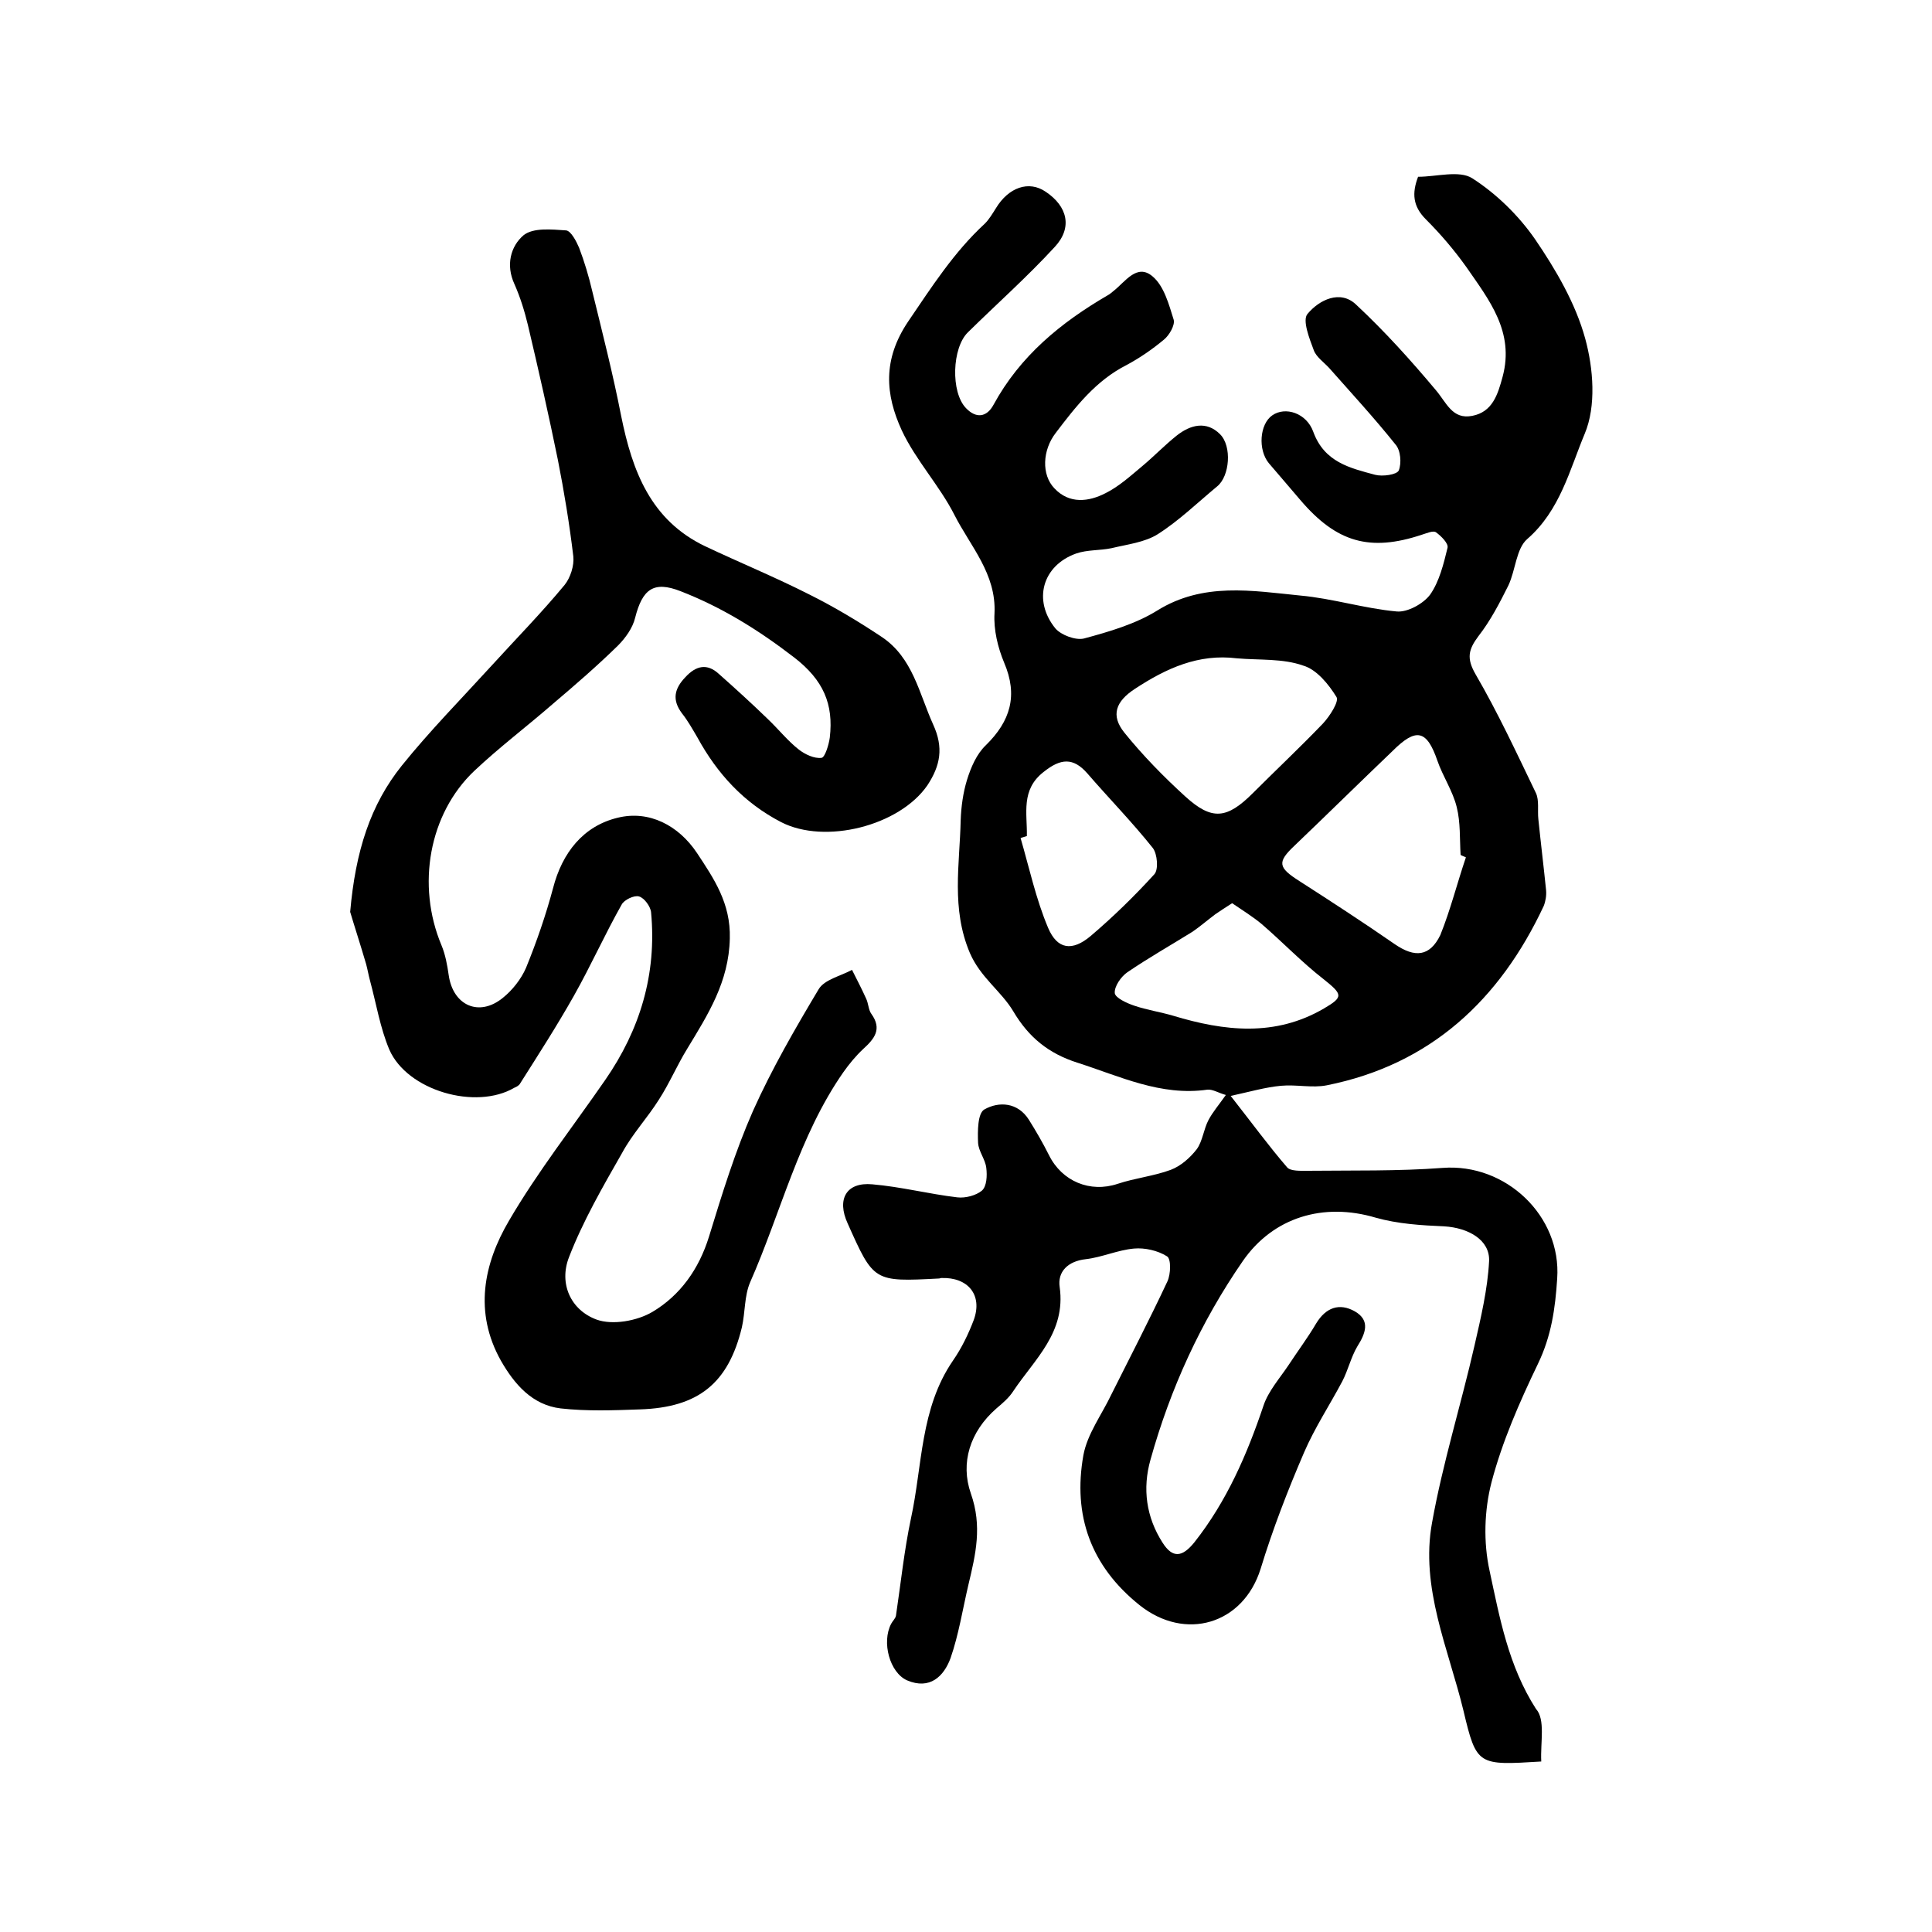
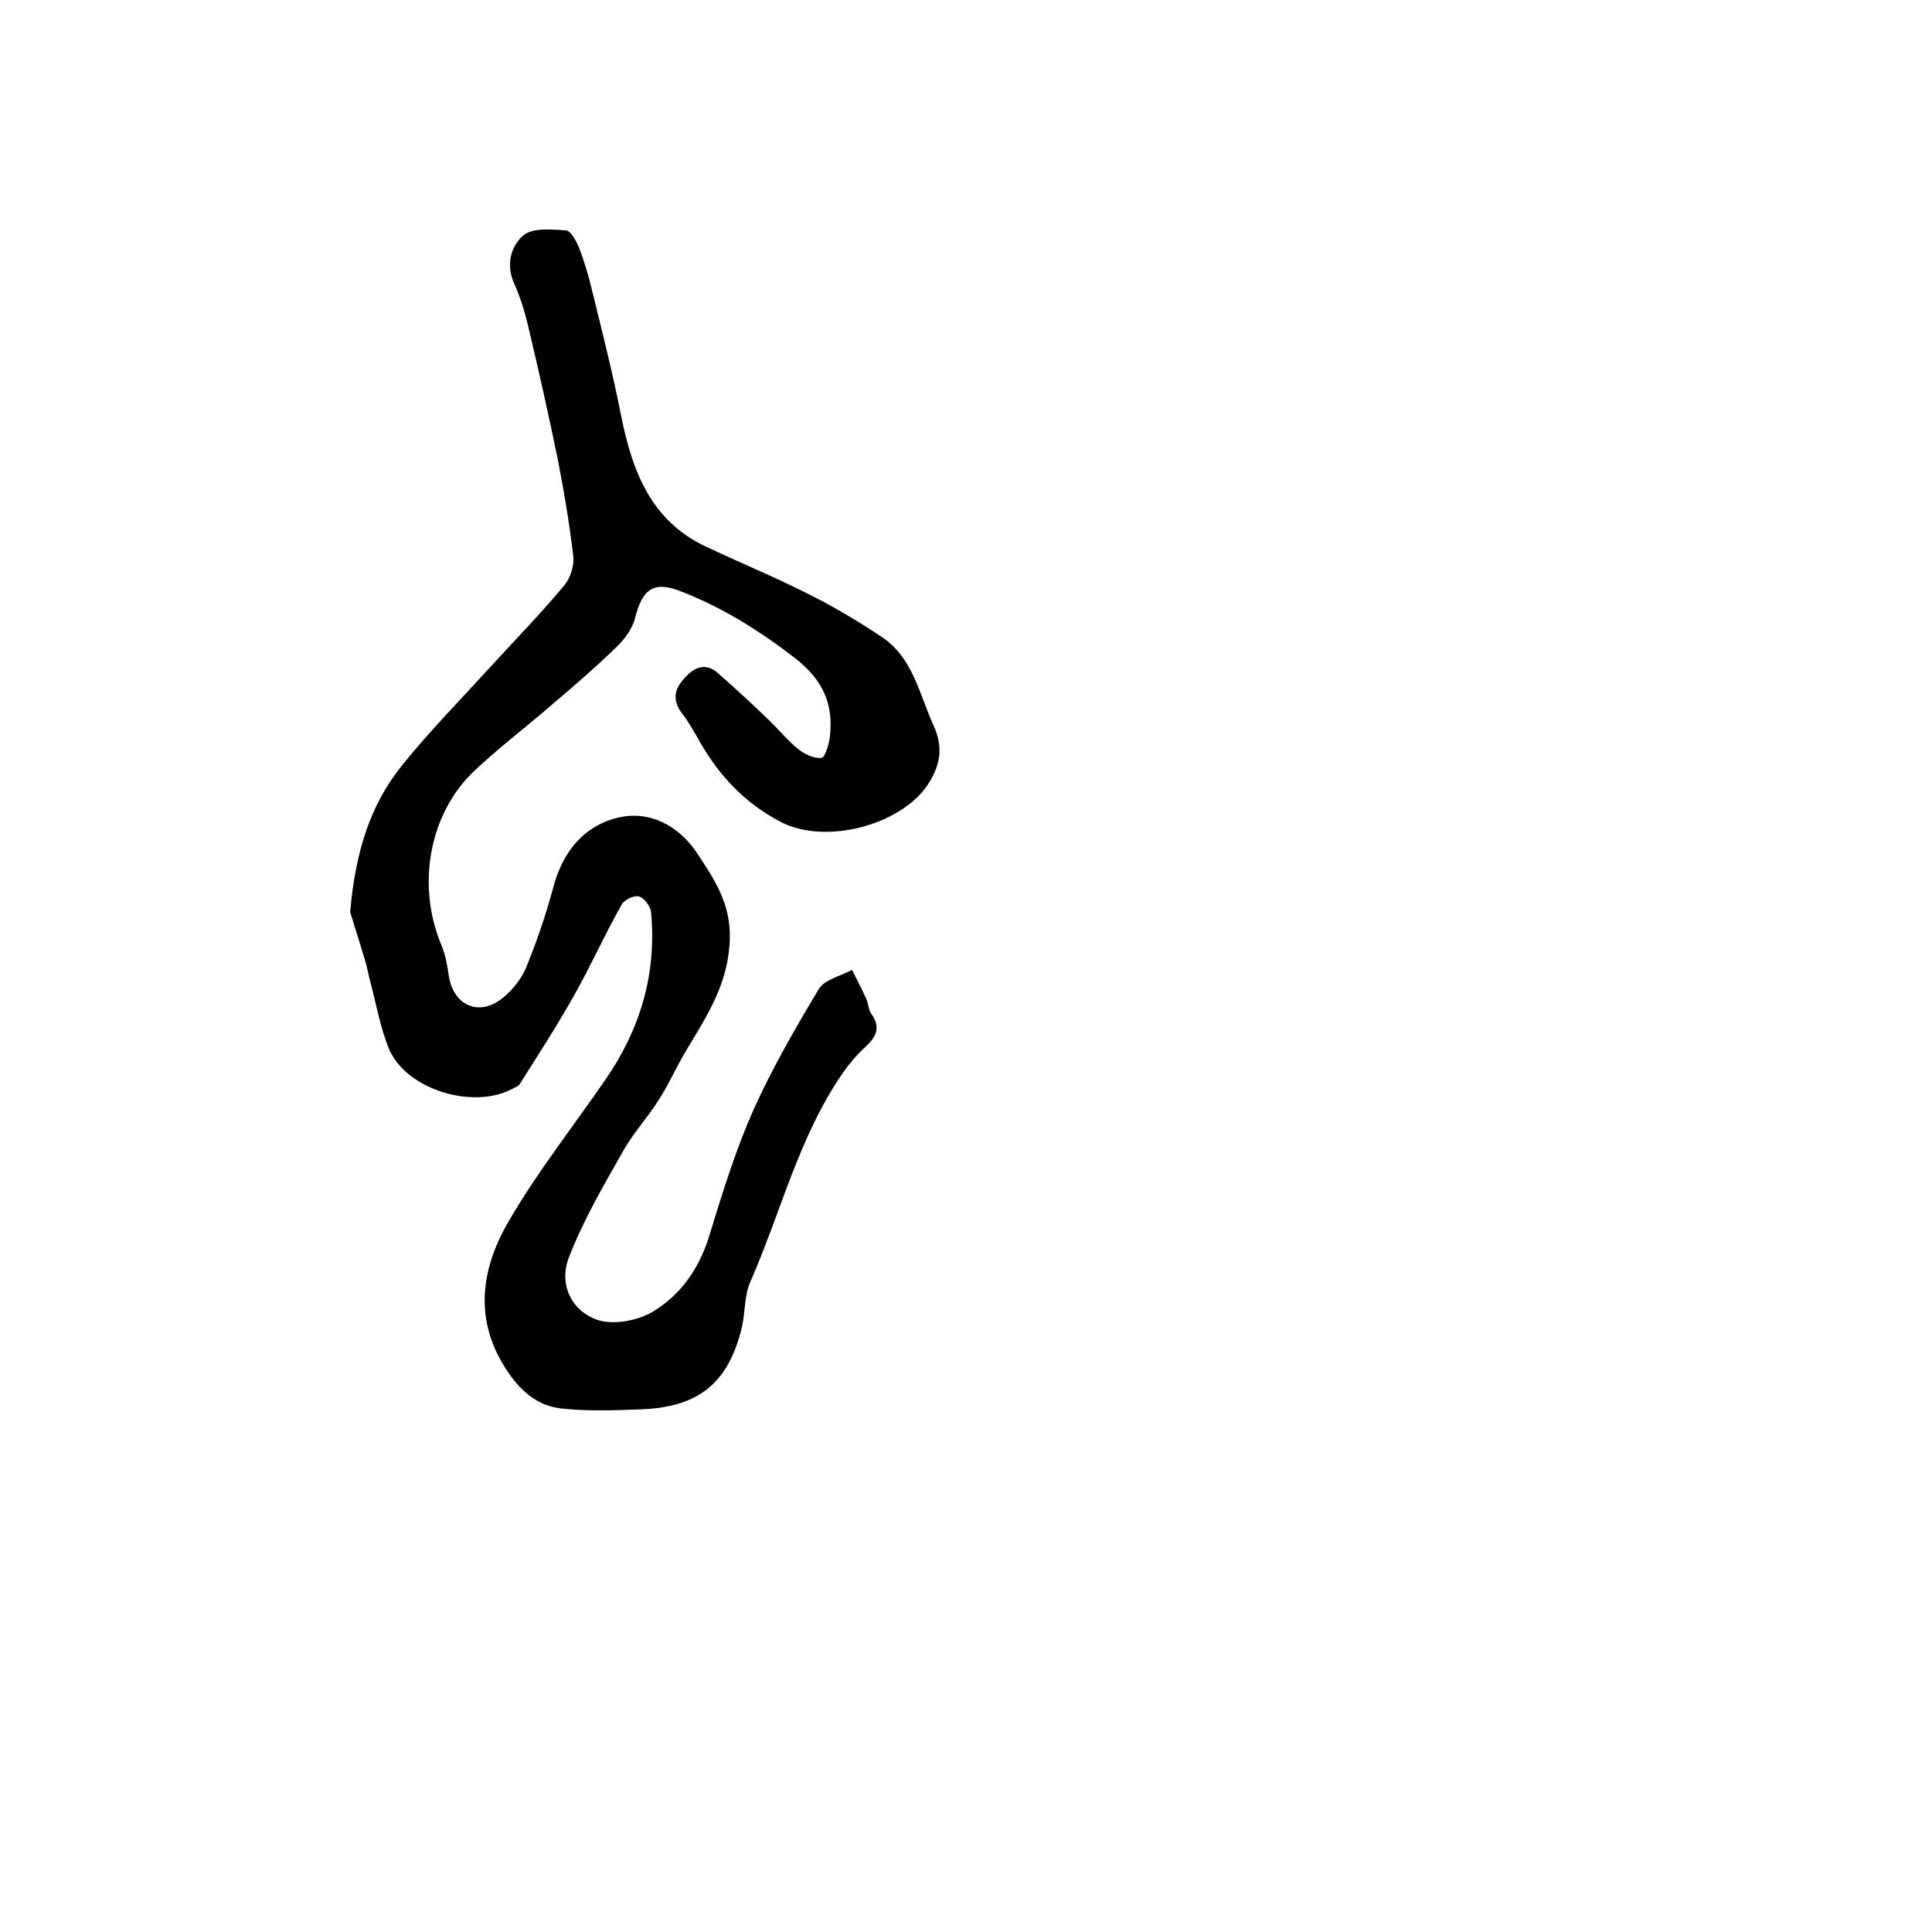
<svg xmlns="http://www.w3.org/2000/svg" version="1.1" id="图层_1" x="0px" y="0px" viewBox="0 0 400 400" style="enable-background:new 0 0 400 400;" xml:space="preserve">
  <style type="text/css">
	.st0{fill:#FFFFFF;}
</style>
  <g>
-     <path d="M319.1,364.7c-13.1,0.8-13.4,0.9-16.1-10.5c-3.1-12.8-9-25.5-6.5-39c2.2-12.3,6-24.4,8.8-36.7c1.3-5.7,2.7-11.6,3-17.4   c0.2-4.4-4.3-6.9-9.3-7.2c-4.7-0.2-9.6-0.5-14.2-1.8c-10.8-3.2-21.2-0.1-27.5,9c-8.7,12.6-15,26.4-19.1,41.1   c-1.7,6-0.9,11.9,2.5,17.2c2.1,3.3,4.1,3,6.6-0.1c6.7-8.5,10.9-18.2,14.3-28.3c1-3,3.4-5.7,5.2-8.4c1.9-2.9,4-5.7,5.7-8.6   c2-3.3,4.8-4.3,8-2.5c3.3,1.9,2.2,4.6,0.5,7.3c-1.3,2.2-1.9,4.9-3.1,7.2c-2.6,4.9-5.7,9.6-7.9,14.7c-3.4,7.9-6.5,15.9-9,24.1   c-3.6,11.5-15.6,15.1-25.1,7.5c-10.1-8.1-13.8-18.6-11.6-31c0.8-4.4,3.8-8.4,5.8-12.6c3.9-7.8,7.9-15.5,11.6-23.4   c0.7-1.5,0.8-4.7-0.1-5.2c-1.9-1.2-4.6-1.8-6.8-1.6c-3.4,0.3-6.6,1.8-10,2.2c-3.7,0.4-5.9,2.6-5.4,5.8c1.3,9.4-5.2,14.9-9.6,21.5   c-0.9,1.4-2.2,2.5-3.5,3.6c-5.5,4.8-7.5,11.3-5.3,17.6c2.4,6.8,1,12.6-0.5,18.9c-1.2,5.1-2,10.3-3.7,15.2c-1.4,3.8-4.3,6.6-9,4.6   c-3.6-1.6-5.3-7.9-3.3-11.7c0.3-0.6,0.9-1.1,1-1.7c1-6.7,1.7-13.5,3.1-20.1c2.4-11,1.9-22.8,8.7-32.7c1.8-2.6,3.2-5.5,4.3-8.4   c1.9-5.2-1.2-8.9-6.7-8.7c-0.2,0-0.3,0.1-0.5,0.1c-13.5,0.7-13.5,0.7-18.9-11.4c-2.3-5-0.3-8.6,5.1-8.1c5.9,0.5,11.7,2,17.6,2.7   c1.7,0.2,3.9-0.4,5.1-1.4c1-0.9,1.1-3.1,0.9-4.7c-0.2-1.8-1.6-3.4-1.7-5.2c-0.1-2.4-0.1-6.1,1.3-6.9c3-1.7,6.9-1.5,9.2,2.1   c1.5,2.4,2.9,4.8,4.2,7.4c2.7,5.4,8.5,7.8,14.2,5.9c3.6-1.2,7.5-1.6,11-2.9c2.1-0.8,4-2.5,5.4-4.3c1.2-1.7,1.4-4.1,2.4-6   c0.9-1.7,2.2-3.2,3.6-5.2c-1.5-0.4-2.7-1.2-3.8-1.1c-9.7,1.4-18.2-2.8-27-5.6c-5.9-1.9-10-5.2-13.2-10.6c-2.5-4.2-6.8-7-9-12.1   c-3.9-9.2-2.1-18.3-1.9-27.5c0.1-2.8,0.5-5.7,1.3-8.3c0.8-2.6,2-5.4,3.9-7.2c5.1-5,6.7-10.3,3.8-17.1c-1.3-3.1-2.2-6.8-2-10.2   c0.4-8.2-5-13.9-8.3-20.4c-3.1-6.1-8-11.3-10.9-17.5c-3.4-7.4-4-14.6,1.3-22.5c4.9-7.2,9.5-14.4,15.9-20.3c0.9-0.9,1.6-2.1,2.3-3.2   c2.6-4.3,6.8-5.8,10.3-3.4c4.5,3,5.6,7.4,1.9,11.4c-5.7,6.2-12,11.8-18,17.7c-3.3,3.2-3.6,12.4-0.4,15.7c2.1,2.2,4.3,1.9,5.7-0.7   c5.5-10.1,13.9-17,23.7-22.7c0.4-0.2,0.8-0.6,1.2-0.9c2.4-1.9,4.8-5.7,8-3c2.4,2,3.4,5.8,4.4,9c0.3,1.1-0.9,3.2-2,4.1   c-2.4,2-5,3.8-7.8,5.3c-6.3,3.2-10.5,8.6-14.6,14c-2.8,3.6-3,8.7-0.3,11.5c3.1,3.3,7.1,2.8,10.6,1c2.8-1.4,5.2-3.6,7.6-5.6   c2.4-2,4.6-4.3,7.1-6.3c2.9-2.3,6.2-3.1,9-0.3c2.5,2.5,2,8.7-0.6,10.8c-4.1,3.4-7.9,7.1-12.3,9.9c-2.7,1.7-6.3,2.1-9.6,2.9   c-2.4,0.5-5,0.3-7.3,1.1c-7,2.5-9,9.7-4.3,15.5c1.2,1.4,4.2,2.5,5.9,2.1c5.2-1.4,10.7-3,15.2-5.8c9.5-5.9,19.6-4.1,29.6-3.1   c6.7,0.6,13.3,2.7,20,3.3c2.2,0.2,5.5-1.6,6.9-3.5c1.9-2.7,2.8-6.4,3.6-9.7c0.2-0.9-1.3-2.4-2.4-3.2c-0.6-0.4-1.9,0.2-2.9,0.5   c-10.8,3.6-17.7,1.6-25.2-7.2c-2.1-2.5-4.3-5-6.5-7.6c-2.3-2.8-1.9-8.1,0.7-9.9c2.7-1.9,7.1-0.5,8.5,3.4c2.3,6.3,7.6,7.5,12.8,8.9   c1.5,0.4,4.5,0,4.9-0.9c0.6-1.5,0.4-4.2-0.7-5.4c-4.4-5.5-9.1-10.6-13.7-15.8c-1.1-1.2-2.7-2.3-3.2-3.7c-0.9-2.4-2.4-6.2-1.3-7.5   c2.4-2.9,6.8-5.1,10.1-1.9c5.9,5.5,11.3,11.5,16.5,17.7c2.2,2.6,3.4,6.1,7.5,5.3c4.2-0.8,5.3-4.4,6.3-8.1   c2.5-9.3-2.8-15.9-7.5-22.7c-2.5-3.5-5.3-6.8-8.4-9.9c-2.7-2.7-2.9-5.4-1.6-8.8c3.8,0,8.5-1.4,11.2,0.3c5,3.2,9.6,7.7,13,12.6   c4.3,6.3,8.4,13.3,10.4,20.6c1.7,6.2,2.3,14-0.1,19.7c-3.1,7.4-5.1,15.9-11.9,21.8c-2.3,2-2.4,6.4-3.9,9.6   c-1.8,3.6-3.7,7.3-6.2,10.5c-2.1,2.8-2.5,4.6-0.6,7.9c4.6,7.9,8.5,16.3,12.5,24.6c0.7,1.5,0.3,3.6,0.5,5.4   c0.5,4.9,1.1,9.8,1.6,14.7c0.1,1.1-0.1,2.3-0.5,3.3c-9.1,19.4-23.4,32.8-44.9,37.1c-3,0.6-6.3-0.2-9.5,0.1   c-3.2,0.3-6.3,1.2-10.4,2.1c4.4,5.6,7.9,10.4,11.7,14.8c0.7,0.8,2.8,0.7,4.2,0.7c9.3-0.1,18.7,0.1,28-0.6c13.1-1,24.6,10,23.7,22.9   c-0.4,6.2-1.2,11.9-4,17.7c-3.8,7.9-7.4,16.1-9.6,24.5c-1.5,5.8-1.7,12.4-0.4,18.3c2.1,9.8,3.9,19.7,9.6,28.6   C320,356,318.9,360.7,319.1,364.7z M303.5,177.5c-0.4-0.2-0.8-0.3-1.1-0.5c-0.2-3.3,0-6.7-0.8-9.9c-0.8-3.3-2.9-6.4-4-9.6   c-2.2-6.4-4.4-6.9-9.3-2c-6.8,6.5-13.5,13.1-20.3,19.6c-3.6,3.4-3.4,4.5,1,7.3c6.7,4.3,13.3,8.6,19.8,13.1c4.1,2.8,7.2,2.6,9.4-1.9   C300.3,188.4,301.7,182.8,303.5,177.5z M256.1,136.3c-8-1-14.7,2.1-21.1,6.3c-4,2.6-5.1,5.5-2.2,9.1c3.8,4.7,8.1,9.1,12.6,13.2   c5.5,5,8.6,4.7,14-0.7c4.8-4.8,9.8-9.5,14.5-14.4c1.4-1.5,3.4-4.6,2.8-5.5c-1.6-2.6-4.1-5.7-6.9-6.5   C265.6,136.3,260.7,136.7,256.1,136.3z M255.1,187c-1.4,0.9-2.5,1.6-3.5,2.3c-1.6,1.2-3.1,2.5-4.7,3.6c-4.5,2.8-9.1,5.4-13.5,8.4   c-1.3,0.9-2.7,2.9-2.6,4.3c0.1,1,2.5,2.1,4,2.6c2.6,0.9,5.4,1.3,8.1,2.1c10.6,3.2,21.1,4.4,31.2-1.5c4.1-2.4,3.9-2.9-0.1-6.1   c-4.5-3.5-8.5-7.7-12.8-11.4C259.4,189.8,257.3,188.5,255.1,187z M212.6,173.1c-0.4,0.1-0.9,0.3-1.3,0.4c1.8,6.2,3.2,12.7,5.7,18.6   c1.9,4.5,5,4.9,8.8,1.7c4.7-4,9.1-8.3,13.2-12.8c0.9-1,0.6-4.2-0.3-5.4c-4.3-5.4-9.1-10.3-13.6-15.5c-2.9-3.3-5.5-3.1-9-0.3   C211.3,163.5,212.7,168.4,212.6,173.1z" />
    <path d="M72.5,188.8c1.1-12.6,4.2-22.2,10.7-30.3c5.8-7.2,12.3-13.8,18.5-20.6c5.1-5.6,10.4-11,15.2-16.8c1.2-1.5,2-4,1.8-5.9   c-0.8-6.7-1.9-13.4-3.2-20c-1.9-9.3-4-18.6-6.2-27.9c-0.7-2.9-1.6-5.8-2.8-8.5c-1.8-3.9-0.8-7.8,1.9-10.1c2-1.6,5.8-1.2,8.8-1   c1,0.1,2.1,2.2,2.7,3.6c1.1,2.9,2,5.9,2.7,8.9c2.1,8.6,4.3,17.2,6,25.9c2.3,11.4,6.1,21.6,17.4,27c7.2,3.4,14.5,6.4,21.6,10   c5.2,2.6,10.2,5.6,15,8.8c6.4,4.3,7.7,11.7,10.6,18.1c2.2,4.8,1.5,8.5-1.2,12.6c-5.8,8.4-21.2,12.3-30.3,7.6   c-7.7-4-13.2-10-17.3-17.5c-1-1.7-2-3.5-3.2-5c-2.1-2.8-1.6-5.1,0.7-7.5c2.2-2.4,4.5-2.9,6.9-0.7c3.5,3.1,6.9,6.2,10.2,9.4   c2.2,2.1,4.1,4.5,6.4,6.3c1.3,1,3.2,1.9,4.7,1.7c0.7-0.1,1.5-2.7,1.7-4.2c0.8-6.9-1.3-11.9-7.4-16.6c-7.4-5.7-15-10.4-23.5-13.7   c-5.6-2.2-7.9-0.4-9.4,5.5c-0.5,2.1-2,4.2-3.6,5.8c-4.3,4.2-8.8,8.1-13.4,12c-5.4,4.7-11.1,9-16.3,13.9c-9.4,8.9-12,23.7-6.8,36.1   c0.8,1.9,1.2,4.1,1.5,6.2c0.9,6.3,6.3,8.7,11.2,4.7c2-1.6,3.8-3.9,4.8-6.2c2.2-5.4,4.1-10.9,5.6-16.5c1.9-7.4,6.3-12.9,13.4-14.6   c6.5-1.6,12.6,1.6,16.4,7.3c3.5,5.3,7,10.4,6.8,17.7c-0.2,9-4.5,15.7-8.8,22.8c-2.1,3.4-3.7,7.2-5.9,10.6c-2.4,3.8-5.5,7.1-7.6,11   c-4,7-8.1,14.1-11,21.6c-2.1,5.4,0.3,10.9,5.7,12.9c3.3,1.2,8.4,0.3,11.6-1.6c5.7-3.4,9.6-8.8,11.7-15.6c2.7-8.8,5.4-17.6,9.1-26   c3.9-8.7,8.7-17,13.6-25.2c1.2-2,4.5-2.7,6.9-4c1,2,2,3.9,2.9,5.9c0.5,1,0.5,2.4,1.1,3.2c2.3,3.2,0.6,5.2-1.7,7.3   c-1.5,1.4-2.9,3.1-4.1,4.8c-9.2,13.2-12.9,29-19.3,43.5c-1.2,2.8-1,6.2-1.7,9.3c-2.8,11.6-9,16.6-21.1,17c-5.5,0.2-11,0.4-16.4-0.2   c-5.9-0.7-9.6-5-12.4-9.9c-5.6-10-3.6-20,1.7-29c5.9-10.1,13.2-19.4,19.9-29.1c7.2-10.4,10.7-21.9,9.5-34.7c-0.1-1.2-1.4-3-2.5-3.3   c-1-0.3-3.1,0.7-3.6,1.7c-3.5,6.2-6.4,12.7-9.9,18.9c-3.5,6.2-7.3,12.1-11.1,18.1c-0.2,0.4-0.7,0.7-1.2,0.9   c-8,4.7-22.2,0.6-25.9-7.9c-1.9-4.5-2.7-9.5-4-14.3c-0.3-1.1-0.5-2.3-0.8-3.4C74.6,195.5,73.2,191.2,72.5,188.8z" />
  </g>
</svg>